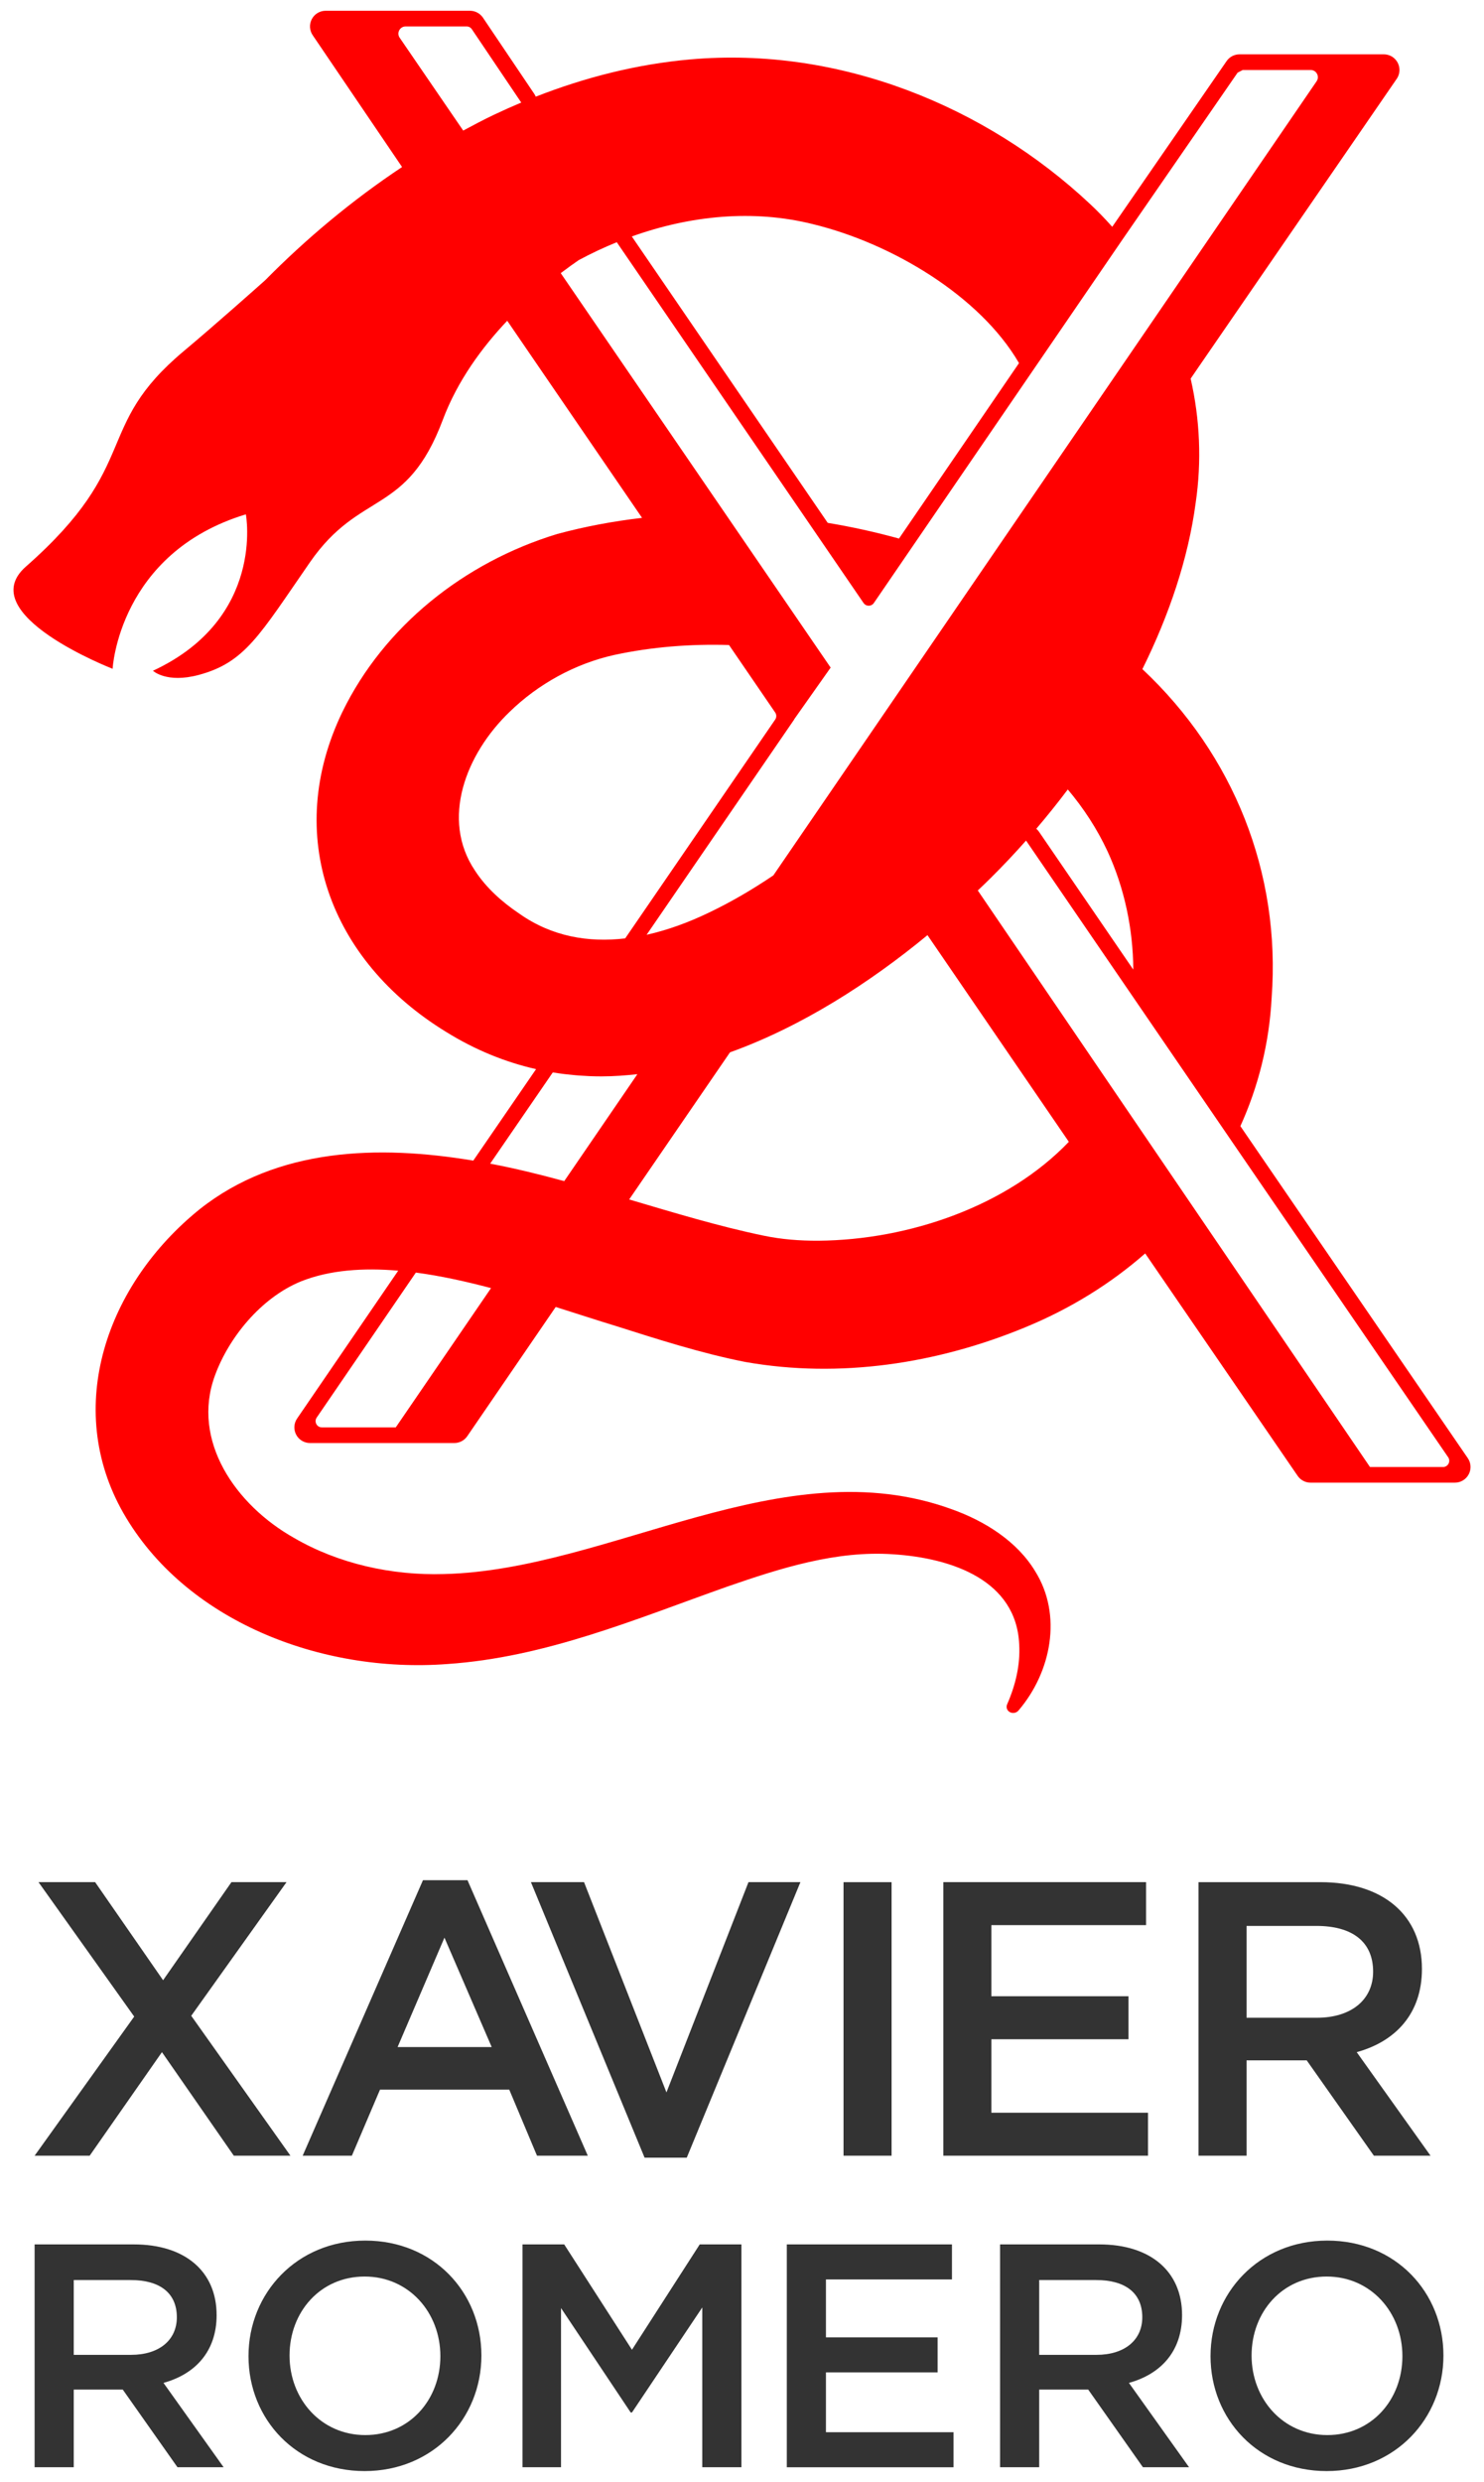
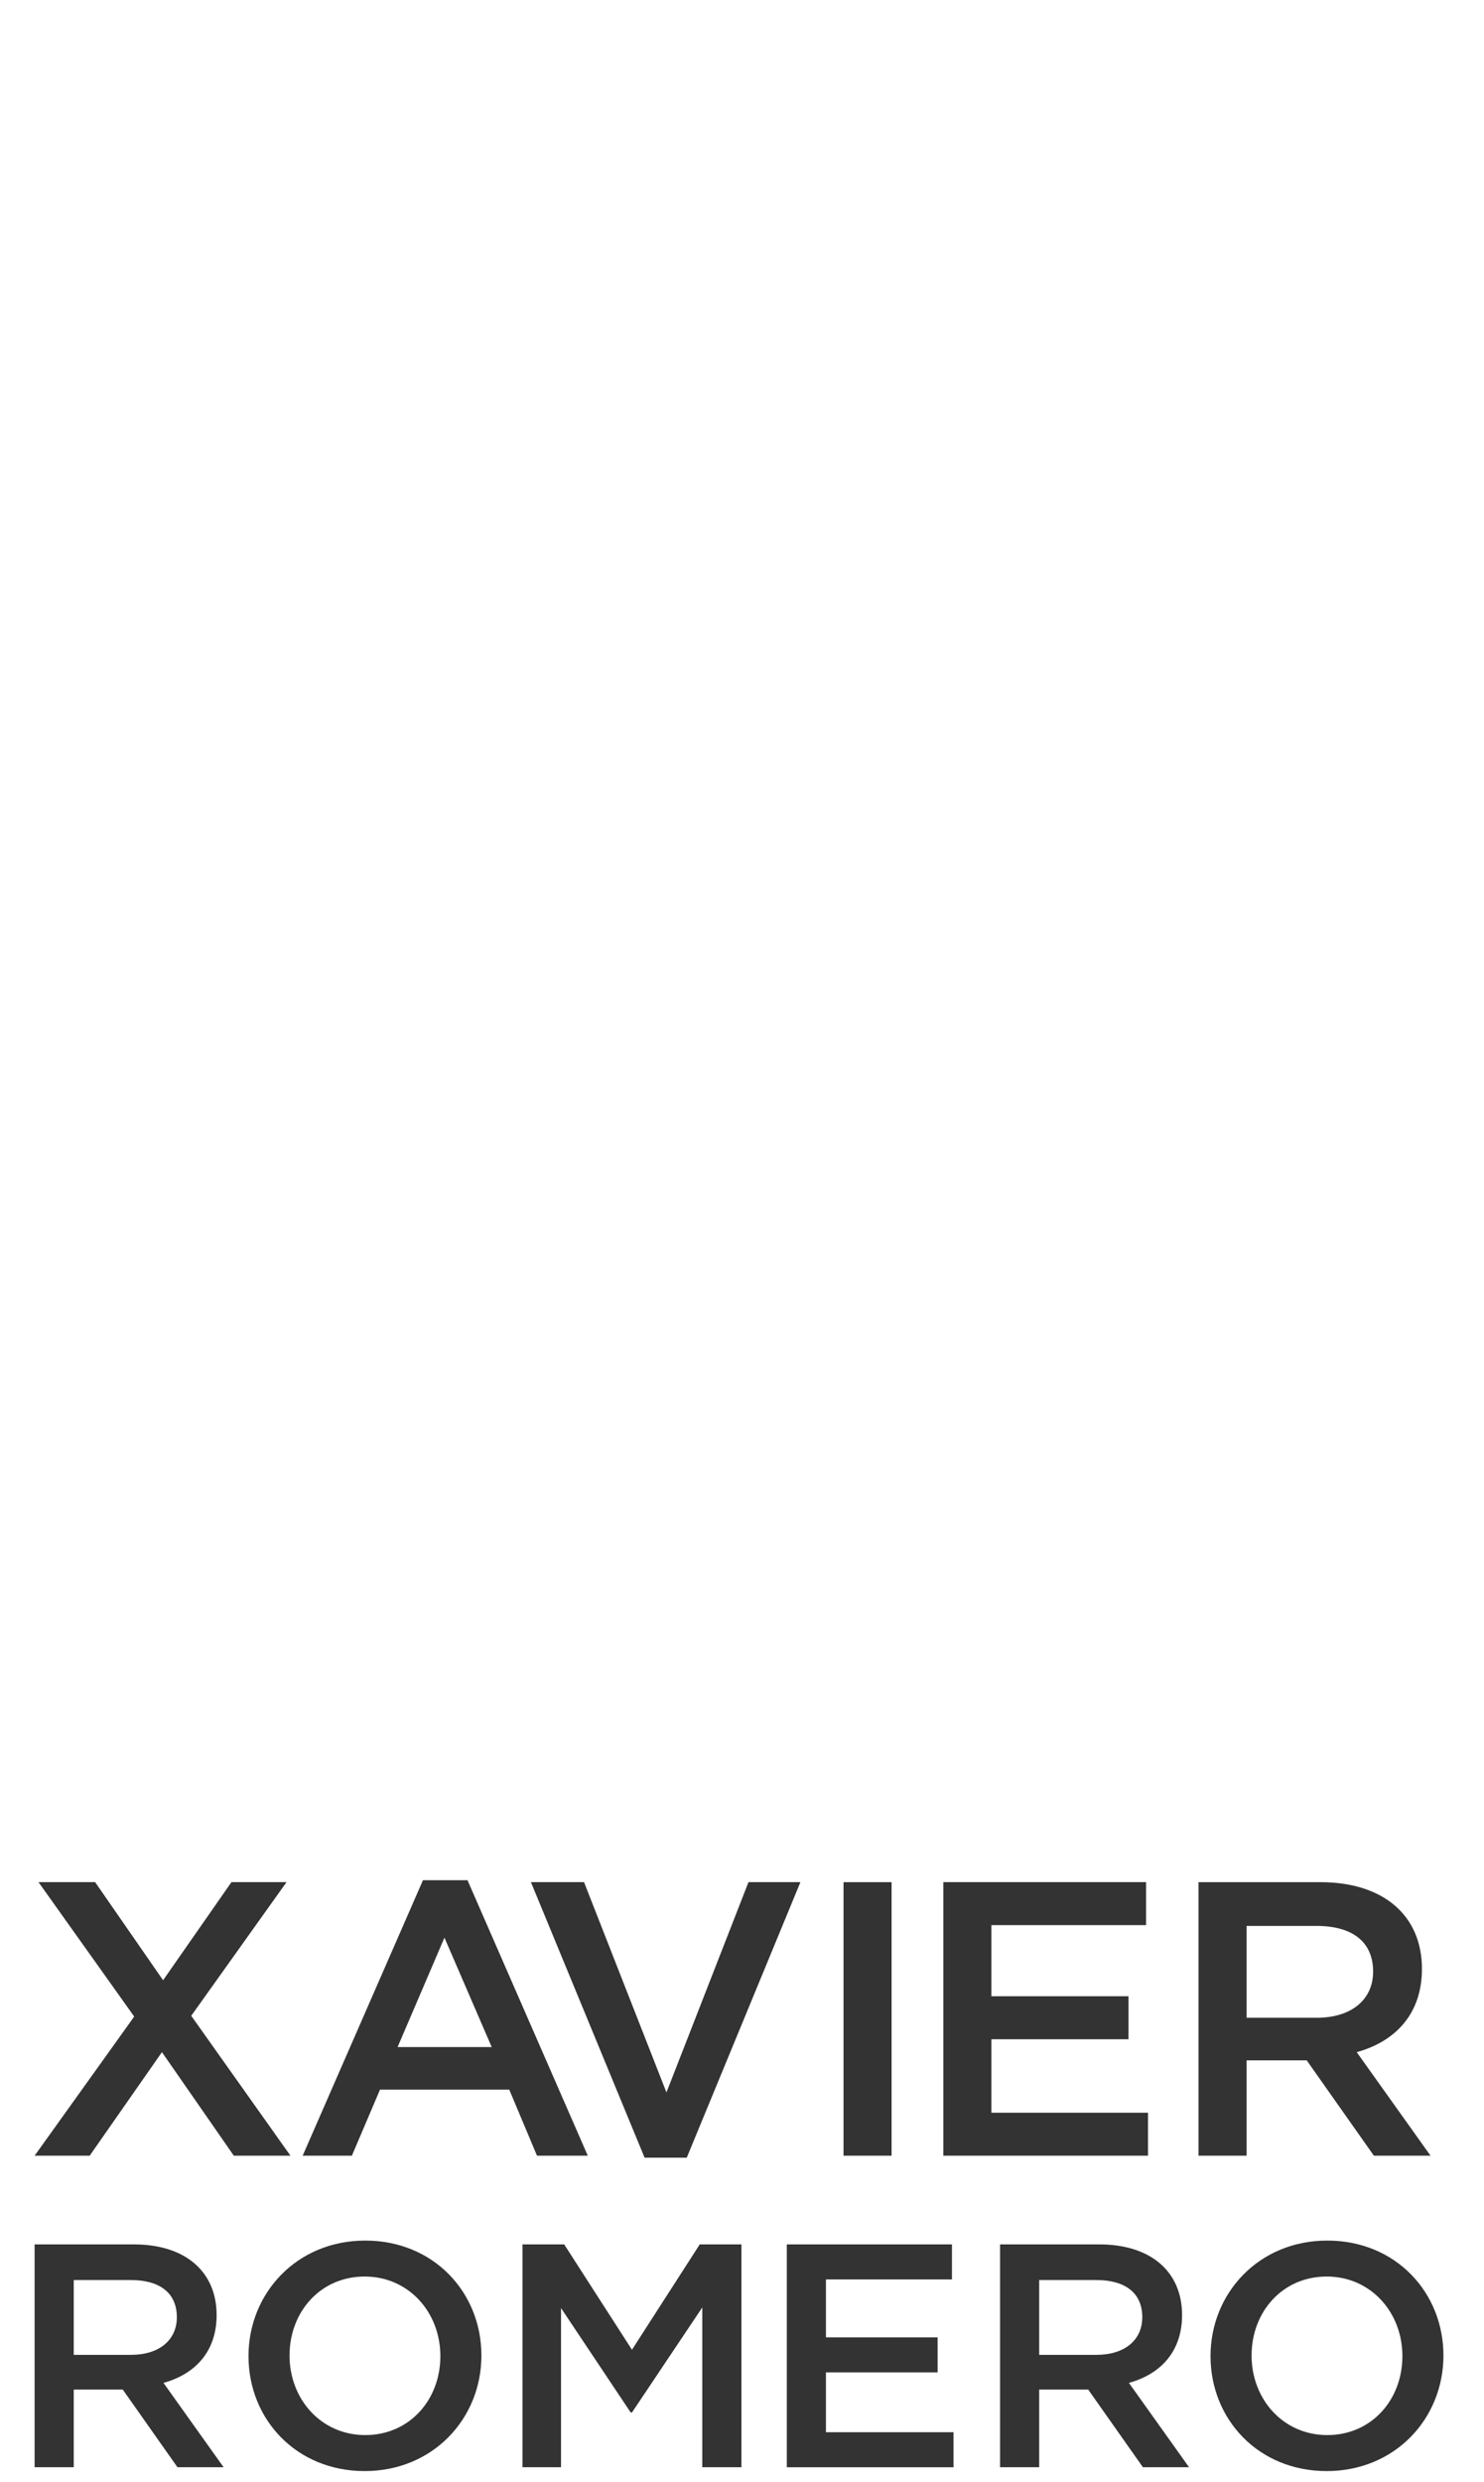
<svg xmlns="http://www.w3.org/2000/svg" id="Layer_1" data-name="Layer 1" version="1.1" viewBox="0 0 114.667 191.667">
-   <path d="M113.415,112.609l-17.181-25.068-.391-.572c1.394-3.074,2.232-6.412,2.416-9.922.713-9.621-2.93-18.757-9.988-25.372,2.072-4.185,3.545-8.547,4.116-12.83.476-3.226.328-6.481-.387-9.604l.594-.868,15.311-22.259c.144-.199.23-.444.23-.709,0-.668-.541-1.209-1.208-1.209h-11.154c-.399,0-.772.197-.998.526l-8.834,12.795c-.543-.611-1.114-1.203-1.719-1.767-8.024-7.526-19.324-12.182-30.878-11.162-4.111.363-8.116,1.378-11.947,2.878-.032-.08-.073-.157-.123-.23l-3.961-5.878c-.225-.329-.599-.526-.998-.526h-11.153c-.448,0-.86.248-1.069.645s-.182.876.072,1.247l6.902,10.175c-3.859,2.562-7.419,5.545-10.569,8.736-.487.434-3.917,3.488-6.292,5.475-7.106,5.946-3.152,8.684-12.207,16.648-4.182,3.678,6.702,7.89,6.702,7.89,0,0,.473-8.948,10.297-11.927,0,0,1.513,8.042-7.179,12.08,0,0,1.044.993,3.551.318,3.576-.964,4.679-3.062,8.574-8.688,3.895-5.626,7.471-3.549,10.27-11.005,1.135-3.024,3.039-5.606,4.979-7.655l10.418,15.222c-2.223.258-4.414.668-6.544,1.242-7.233,2.199-13.41,7.163-16.611,13.747-4.577,9.476-1.004,19.187,8.002,24.701,2.275,1.414,4.608,2.348,6.964,2.883l-4.852,7.065c-7.331-1.224-15.144-.998-21.133,3.747-7.217,5.811-10.536,15.324-5.916,23.45,4.755,8.329,15.257,12.417,25.032,11.681,7.622-.515,14.623-3.497,21.607-5.968,4.175-1.448,8.476-2.808,12.831-2.51,4.63.293,9.549,2.041,9.762,6.969.088,1.572-.278,3.124-.934,4.624-.086.196-.03.427.153.562.222.164.546.125.724-.087,2.543-2.973,3.399-7.378,1.299-10.741-1.396-2.322-3.886-3.888-6.448-4.802-13.07-4.758-26.386,4.695-39.25,5.004-4.05.122-8.16-.809-11.56-2.782-4.537-2.549-7.967-7.51-6.137-12.527,1.045-2.891,3.522-6.013,6.668-7.299,2.217-.877,4.795-1.054,7.502-.822l-7.814,11.419c-.253.37-.281.85-.072,1.247.209.397.621.645,1.069.645h11.153c.399,0,.772-.197.998-.526l6.835-9.982c1.646.519,3.207,1.031,4.619,1.46,3.163,1.004,6.624,2.118,10.031,2.788,7.282,1.288,14.831.135,21.624-2.675,3.49-1.433,6.612-3.372,9.274-5.707l11.78,17.176c.225.329.599.526.998.526h11.153c.448,0,.86-.248,1.069-.645.209-.397.182-.877-.072-1.247ZM62.815,17.311c6.175,1.503,12.903,5.583,15.888,10.673.012.02.021.04.033.06l-9.272,13.548c-1.807-.499-3.648-.905-5.507-1.213l-15.137-22.117c4.501-1.613,9.371-2.109,13.996-.951ZM47.656,18.704l14.665,21.428v0l4.404,6.435c.192.281.606.281.798-0l3.163-4.622,8.674-12.674,7.392-10.801,8.874-12.856.398-.209h5.248c.448,0,.713.502.46.872l-41.976,61.327c-1.6,1.08-3.261,2.056-4.982,2.876-1.557.75-3.179,1.348-4.811,1.711-0-0-0-0-0-0l11.398-16.619c.006-.009.004-.021.01-.031l2.812-3.984-20.856-30.463c.522-.394,1.008-.746,1.39-1.005.953-.513,1.936-.975,2.94-1.384ZM36.458,2.255l3.818,5.665c-.711.299-1.416.614-2.114.945-.803.38-1.587.799-2.371,1.219l-4.909-7.17c-.253-.37.012-.872.46-.872h4.716c.161,0,.311.08.401.213ZM40.129,70.56c-1.373-.922-2.578-2.018-3.425-3.321-2.675-3.969-.702-9.026,2.676-12.266,2.195-2.138,5.047-3.722,8.108-4.398,2.886-.619,5.856-.85,8.842-.762l.515.752,3.052,4.459c.113.165.113.382-0.0.547l-11.59,16.899c-2.851.334-5.676-.144-8.177-1.91ZM42.712,82.82c.286.047.572.087.858.123.088.011.177.02.265.03.203.023.406.044.61.062.096.008.192.017.288.024.216.016.431.029.647.039.073.003.146.008.219.011.285.011.571.016.857.017.012,0,.025.001.037.001.012,0,.025-.001.037-.002.908-.001,1.814-.071,2.72-.169l-5.652,8.258c-1.829-.5-3.742-.971-5.708-1.347-.005-.001-.01-.002-.014-.003l4.837-7.044ZM24.471,109.475l7.662-11.198c1.92.252,3.879.691,5.809,1.199l-7.362,10.756h-5.71c-.389,0-.619-.436-.399-.757ZM87.569,74.881l-7.289-10.65c-.059-.086-.129-.162-.206-.229.835-.979,1.648-1.991,2.433-3.034,1.226,1.455,2.269,3.05,3.077,4.79,1.295,2.816,1.967,5.971,1.984,9.123ZM82.422,87.936l.166.243c-4.759,4.972-12.363,7.581-19.349,7.638-1.472.006-2.839-.102-4.232-.39-3.489-.725-6.923-1.771-10.392-2.796l7.791-11.362c5.516-1.982,10.758-5.339,15.259-9.05l10.756,15.716ZM111.499,113.292h-5.643l-30.303-44.524c.02-.019.042-.038.062-.057.313-.296.624-.597.933-.903.929-.919,1.842-1.886,2.734-2.893l8.208,11.993,7.745,11.317,16.662,24.312c.22.321-.01.757-.399.757Z" fill="red" stroke-width="0" />
  <path d="M14.776,155.675l7.363-10.322h-4.255l-5.282,7.575-5.251-7.575H2.976l7.394,10.381-7.695,10.744h4.255l5.583-7.997,5.553,7.997h4.376l-7.665-10.804ZM45.418,166.479l-9.295-21.277h-3.441l-9.295,21.277h3.802l2.173-5.1h9.989l2.143,5.1h3.923ZM30.721,158.089l3.621-8.45,3.652,8.45h-7.273ZM53.065,166.63l8.782-21.277h-4.013l-6.338,16.237-6.368-16.237h-4.104l8.782,21.277h3.259ZM68.891,145.354h-3.712v21.125h3.712v-21.125ZM88.705,163.159h-12.102v-5.674h10.593v-3.32h-10.593v-5.493h11.951v-3.32h-15.663v21.125h15.813v-3.32ZM96.321,159.116h4.648l5.19,7.363h4.377l-5.704-7.997c2.957-.815,5.04-2.928,5.04-6.429,0-4.134-2.988-6.699-7.847-6.699h-9.416v21.125h3.712v-7.363ZM96.321,148.733h5.402c2.746,0,4.376,1.207,4.376,3.531,0,2.173-1.69,3.561-4.346,3.561h-5.432v-7.092ZM16.737,178.786c0-3.368-2.434-5.458-6.392-5.458H2.674v17.21h3.024v-5.999h3.787l4.228,5.999h3.566l-4.647-6.515c2.409-.664,4.106-2.385,4.106-5.238ZM5.698,181.859v-5.778h4.401c2.237,0,3.565.984,3.565,2.876,0,1.77-1.377,2.901-3.541,2.901h-4.425ZM28.224,173.033c-5.285,0-9.023,4.057-9.023,8.925s3.688,8.876,8.974,8.876c5.286,0,9.023-4.057,9.023-8.925,0-4.869-3.688-8.876-8.974-8.876ZM28.224,188.054c-3.418,0-5.851-2.778-5.851-6.146,0-3.369,2.385-6.098,5.803-6.098s5.851,2.779,5.851,6.147c0,3.369-2.385,6.097-5.803,6.097ZM48.832,181.466l-5.237-8.138h-3.221v17.21h2.975v-12.293l5.384,8.064h.098l5.434-8.113v12.342h3.024v-17.21h-3.221l-5.237,8.138ZM63.82,183.212h8.629v-2.704h-8.629v-4.475h9.736v-2.704h-12.76v17.21h12.883v-2.704h-9.859v-4.622ZM91.337,178.786c0-3.368-2.434-5.458-6.393-5.458h-7.671v17.21h3.024v-5.999h3.787l4.228,5.999h3.566l-4.647-6.515c2.409-.664,4.106-2.385,4.106-5.238ZM80.297,181.859v-5.778h4.401c2.237,0,3.565.984,3.565,2.876,0,1.77-1.377,2.901-3.541,2.901h-4.425ZM102.559,173.033c-5.286,0-9.023,4.057-9.023,8.925s3.688,8.876,8.974,8.876c5.286,0,9.023-4.057,9.023-8.925,0-4.869-3.688-8.876-8.974-8.876ZM102.559,188.054c-3.418,0-5.851-2.778-5.851-6.146,0-3.369,2.385-6.098,5.803-6.098s5.851,2.779,5.851,6.147c0,3.369-2.385,6.097-5.803,6.097Z" fill="#333" stroke-width="0" />
</svg>